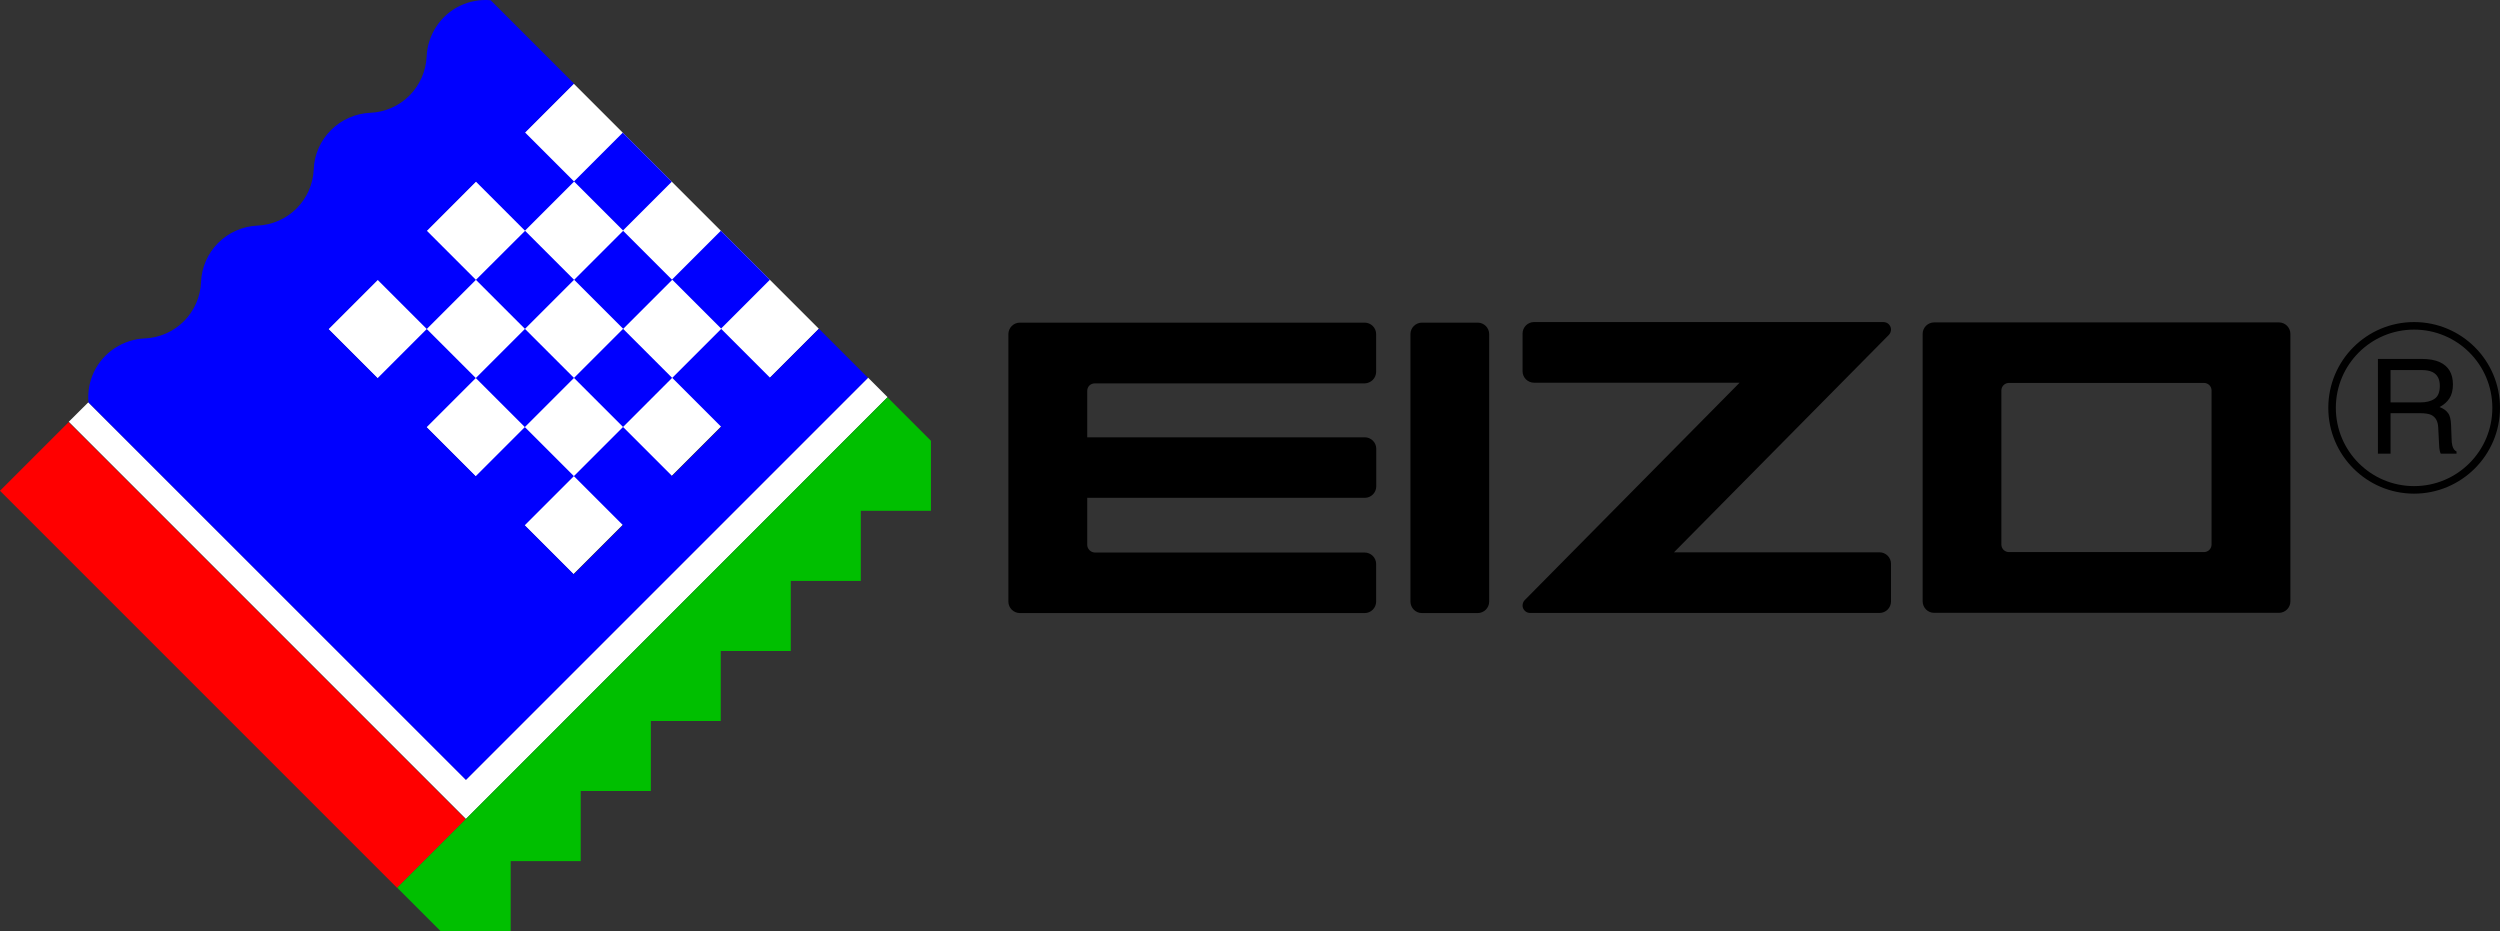
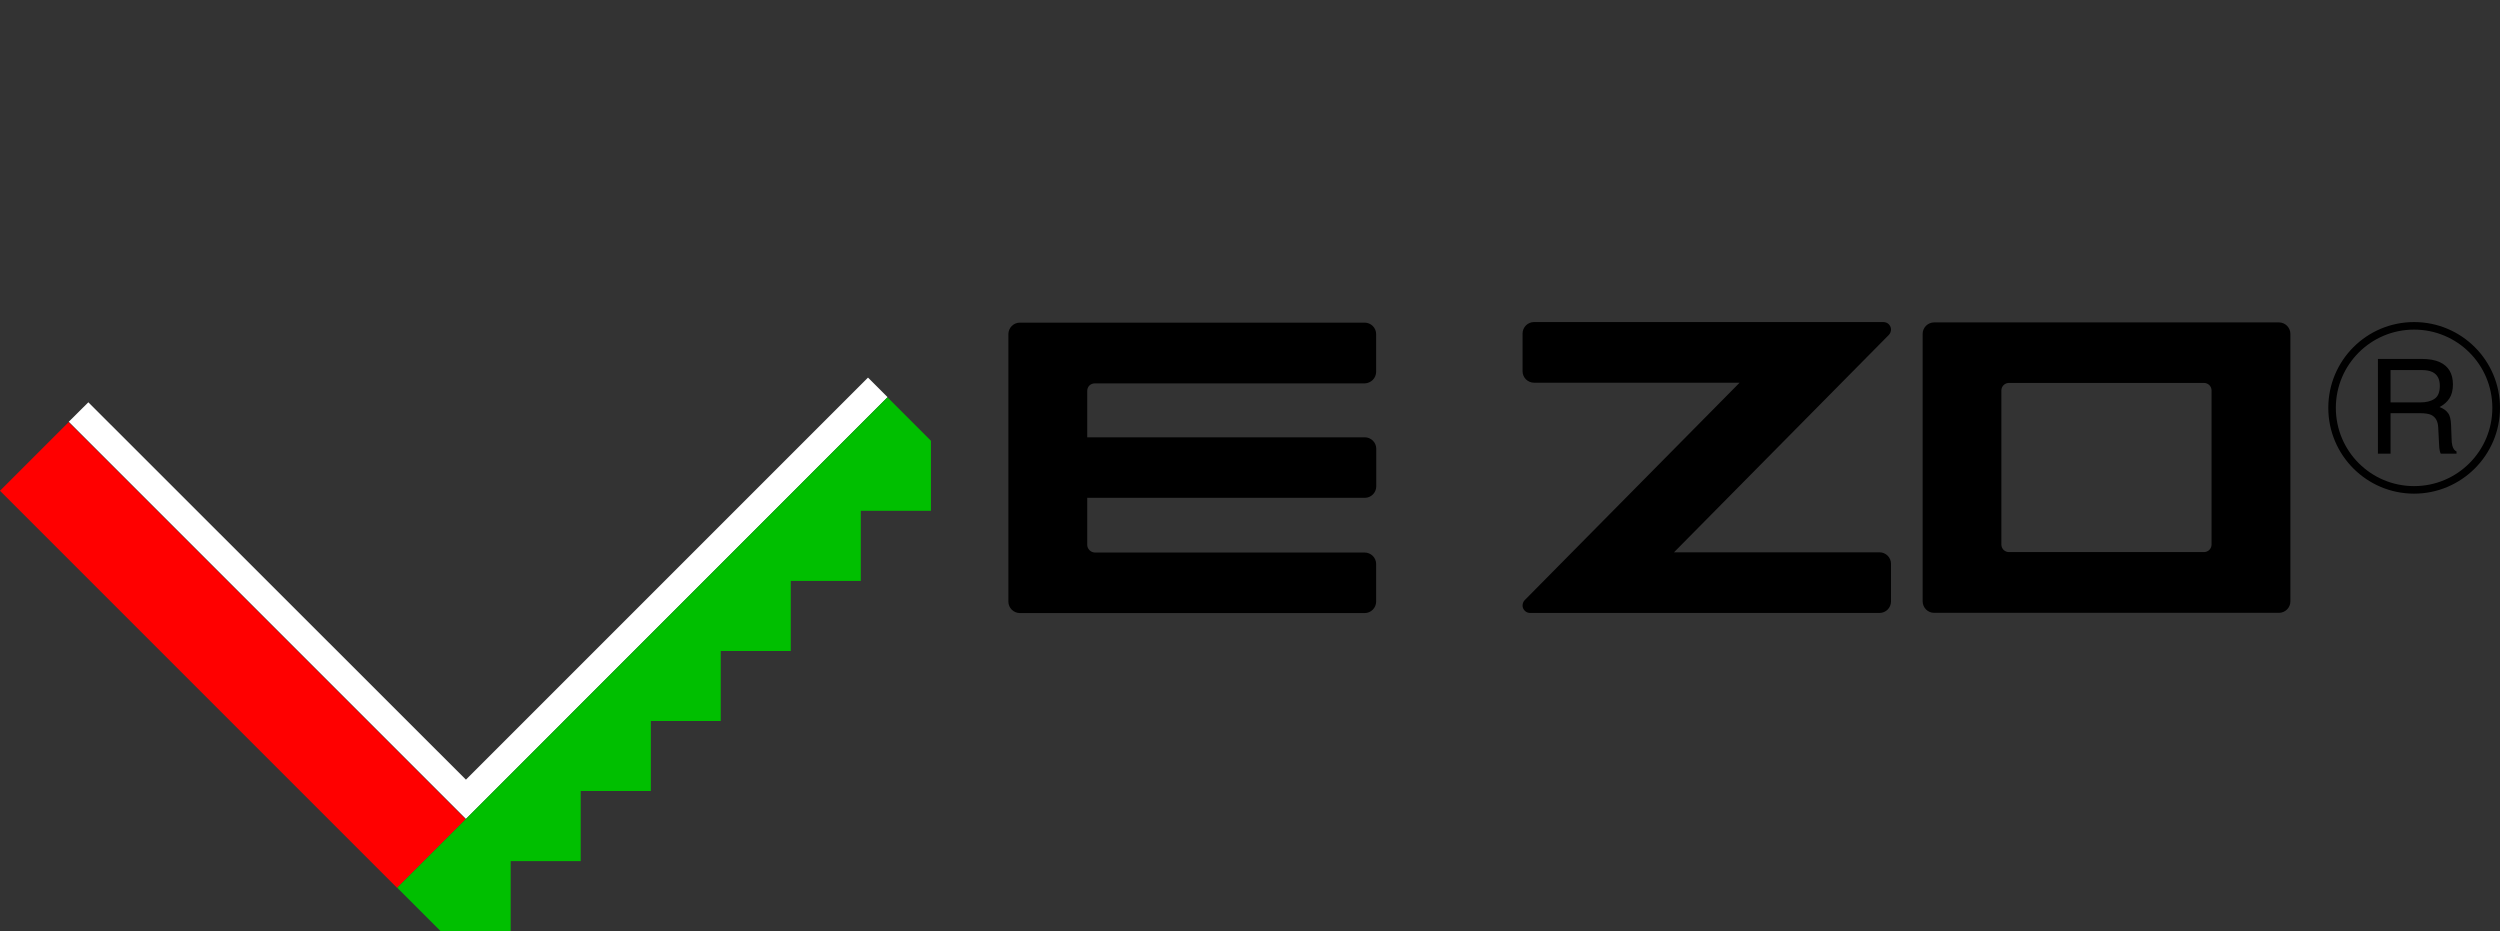
<svg xmlns="http://www.w3.org/2000/svg" width="215.64" height="80.32" viewBox="0 0 215.64 80.32">
  <rect x="0" y="0" width="215.64" height="80.32" fill="#333333" stroke="none" />
-   <rect x="34.5" y="13.42" width="29.94" height="29.9" transform="translate(-5.57 43.29) rotate(-45)" fill="#fff" />
  <polygon points="74.87 32.57 40.19 67.25 7.62 34.7 5.93 36.38 40.19 70.64 76.56 34.26 74.87 32.57" fill="#fff" />
  <path d="m196.58,27.81c.26,0,.51.11.69.29.18.18.29.44.29.69v23.09c0,.26-.11.51-.29.69-.18.18-.43.29-.69.29h-29.76c-.26,0-.51-.11-.69-.29-.18-.18-.29-.44-.29-.69v-23.09c0-.26.11-.51.29-.69.18-.18.44-.29.69-.29h29.76m-6.47,5.22h-16.83c-.17,0-.34.07-.46.19s-.19.29-.19.46v13.29c0,.17.07.34.19.46s.29.19.46.19h16.83c.17,0,.34-.07.46-.19s.19-.29.19-.46v-13.29c0-.17-.07-.34-.19-.46s-.29-.19-.46-.19Z" />
  <path d="m162.46,27.78h-30.15c-.26,0-.51.11-.69.29-.18.18-.29.44-.29.69v3.27c0,.26.11.51.29.69.18.18.44.29.69.29h17.74l-18.55,18.77c-.11.12-.17.29-.17.46s.08.33.2.45.29.18.45.18h30.15c.26,0,.51-.11.69-.29.18-.18.29-.44.29-.69v-3.27c0-.26-.11-.51-.29-.69-.18-.18-.44-.29-.69-.29h-17.74l18.55-18.77c.11-.12.17-.29.17-.46s-.08-.33-.2-.45-.29-.18-.46-.18h0Z" />
-   <path d="m121.66,28.81c0-.26.11-.51.29-.69.18-.18.44-.29.69-.29h4.83c.26,0,.51.11.69.29.18.18.29.44.29.69v23.09c0,.26-.11.51-.29.69-.18.18-.44.29-.69.29h-4.83c-.26,0-.51-.11-.69-.29-.18-.18-.29-.44-.29-.69v-23.09Z" />
  <path d="m93.78,46.6v-3.66h23.95c.26,0,.51-.11.69-.29.18-.18.29-.44.29-.69v-3.26c0-.26-.11-.51-.29-.69-.18-.18-.44-.29-.69-.29h-23.95v-4c0-.17.06-.34.18-.46s.29-.19.46-.19h23.3c.26-.01.51-.12.69-.3.18-.18.29-.44.29-.69v-3.27c0-.26-.11-.51-.29-.69-.18-.18-.44-.29-.69-.29h-29.76c-.26,0-.51.11-.69.29-.18.18-.29.44-.29.69v23.09c0,.26.11.51.29.69.18.18.44.29.69.29h29.76c.26,0,.51-.11.69-.29.18-.18.29-.44.29-.69v-3.26c0-.26-.11-.51-.29-.69-.18-.18-.44-.29-.69-.29h-23.29c-.17-.01-.34-.08-.46-.21-.12-.12-.19-.29-.19-.46v-.38h0Z" />
  <path d="m208.23,27.78c-4.09,0-7.4,3.31-7.4,7.4s3.32,7.4,7.4,7.4,7.41-3.32,7.41-7.4-3.31-7.4-7.41-7.4Zm0,14.15c-3.73,0-6.75-3.02-6.75-6.75s3.02-6.75,6.75-6.75,6.75,3.02,6.75,6.75-3.02,6.75-6.75,6.75Z" />
  <path d="m206.2,31.92h2.7c.38,0,.68.06.91.17.43.21.64.61.64,1.19,0,.54-.15.92-.46,1.12-.3.21-.72.31-1.23.31h-2.56v-2.79h0Zm0,7.22v-3.5h2.52c.45,0,.78.05.99.15.38.19.57.54.6,1.07l.07,1.36c.01.32.03.53.06.64.02.11.05.2.09.27h1.36v-.19c-.17-.07-.29-.24-.36-.5-.04-.15-.07-.38-.07-.7l-.04-1.09c-.02-.48-.1-.82-.27-1.03-.15-.21-.39-.38-.72-.51.36-.19.65-.44.85-.75s.3-.72.3-1.2c0-.93-.38-1.58-1.15-1.93-.4-.18-.92-.27-1.54-.27h-3.78v8.17h1.1,0Z" />
  <rect x="15.9" y="32.28" width="8.37" height="48.45" transform="translate(-34.07 30.75) rotate(-45)" fill="red" />
  <polygon points="80.3 38.02 80.3 44.06 74.25 44.06 74.25 50.11 68.21 50.11 68.21 56.15 62.17 56.15 62.17 62.19 56.14 62.19 56.14 68.23 50.09 68.23 50.09 74.28 44.05 74.28 44.05 80.32 38.01 80.32 34.26 76.57 40.18 70.65 76.55 34.27 80.3 38.02" fill="#00bf00" />
-   <path d="m49.5,15.66l4.22-4.22,4.23,4.23-4.22,4.22,4.23,4.23,4.22-4.22,4.23,4.23-4.22,4.22,4.23,4.23,4.22-4.22,4.23,4.23-34.68,34.68L7.63,34.71c-.08-.91.09-1.83.49-2.66.4-.82,1.02-1.53,1.79-2.03.77-.5,1.66-.79,2.57-.83,1.27-.05,2.48-.58,3.38-1.48.9-.9,1.43-2.11,1.48-3.38.05-1.27.58-2.48,1.48-3.38s2.11-1.43,3.38-1.49c1.27-.05,2.48-.58,3.38-1.48.9-.9,1.43-2.11,1.48-3.38.05-1.27.58-2.48,1.49-3.38.9-.9,2.11-1.43,3.38-1.49,1.27-.05,2.48-.58,3.38-1.48.9-.9,1.43-2.11,1.49-3.38.04-.92.33-1.81.83-2.57.5-.77,1.2-1.39,2.03-1.79s1.74-.57,2.66-.49l7.19,7.19-4.22,4.22,4.23,4.23-4.24,4.24-4.23-4.23-4.23,4.24,4.23,4.23-4.24,4.24-4.23-4.23-4.24,4.24,4.23,4.23,4.24-4.24,4.23,4.23-4.24,4.24,4.23,4.23,4.24-4.24,4.23,4.23-4.24,4.24,4.23,4.23,4.24-4.24-4.23-4.23,4.24-4.24,4.23,4.23,4.24-4.24-4.23-4.23-4.24,4.24-4.23-4.23-4.24,4.24-4.23-4.23,4.24-4.24,4.23,4.23,4.24-4.24-4.23-4.23-4.24,4.24-4.23-4.23,4.24-4.23,4.23,4.23,4.23,4.23,4.23,4.23,4.24-4.24-4.23-4.23-4.24,4.24-4.23-4.23,4.24-4.24-4.23-4.23h-.03Z" fill="blue" />
</svg>